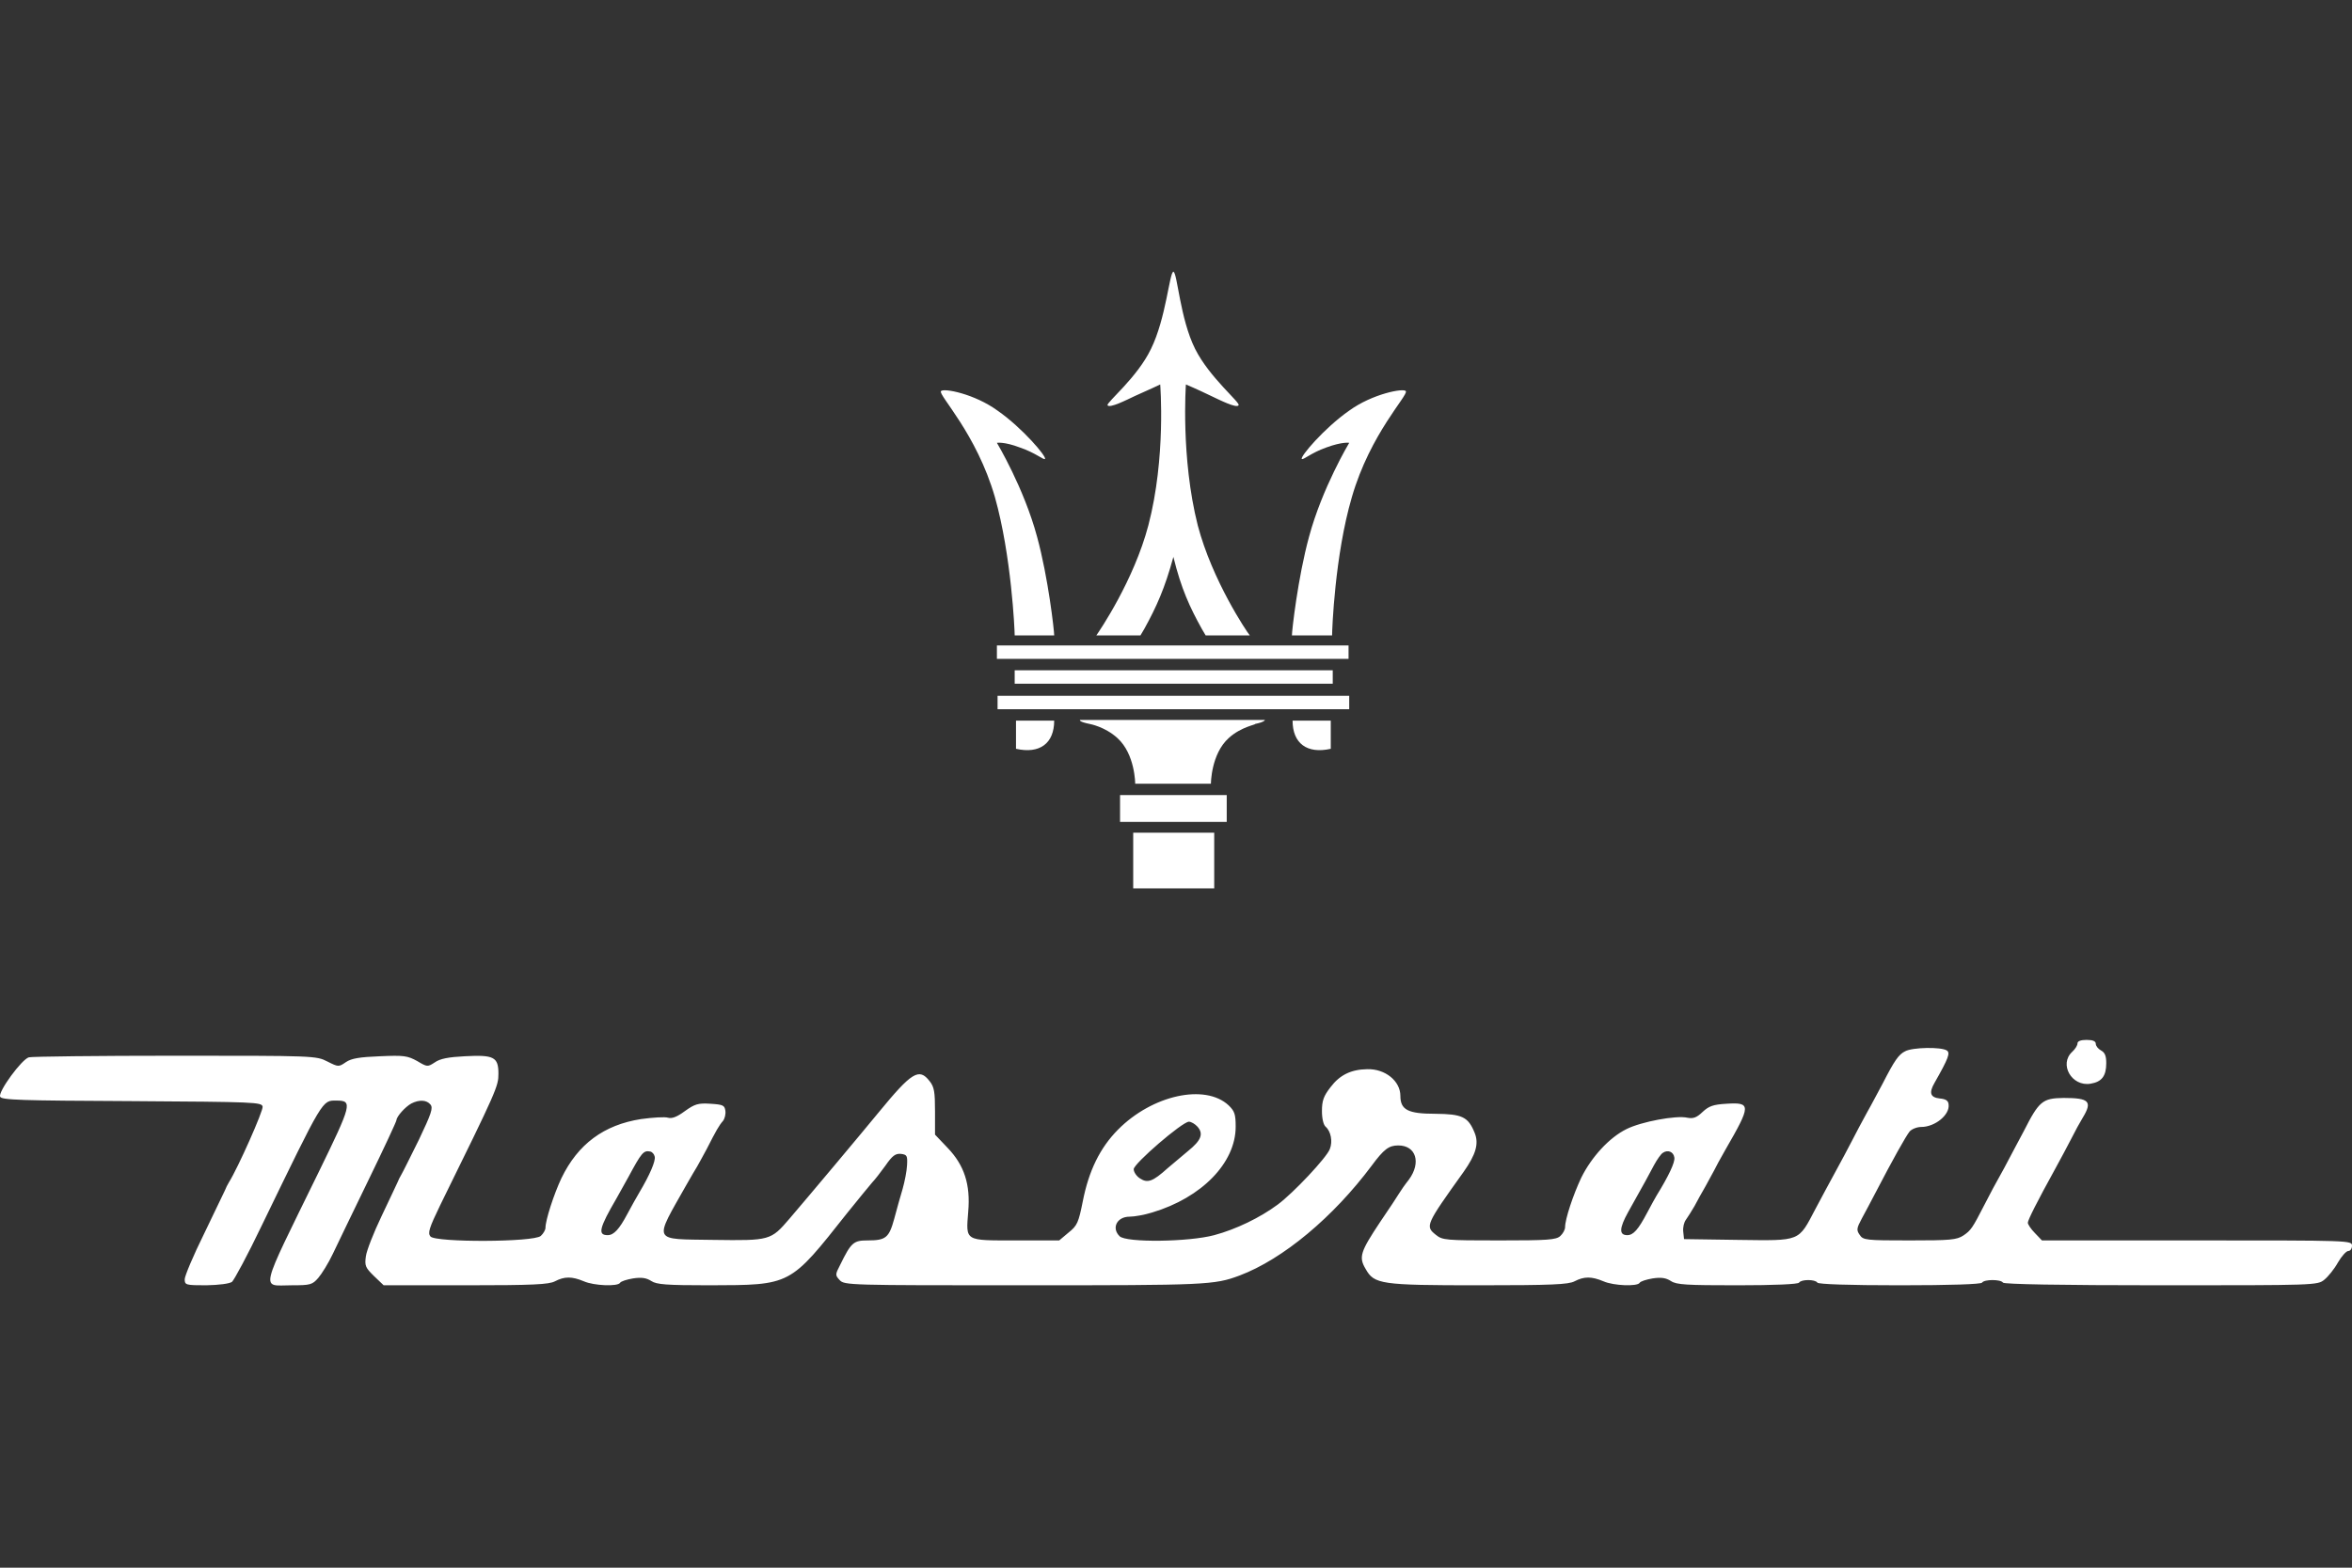
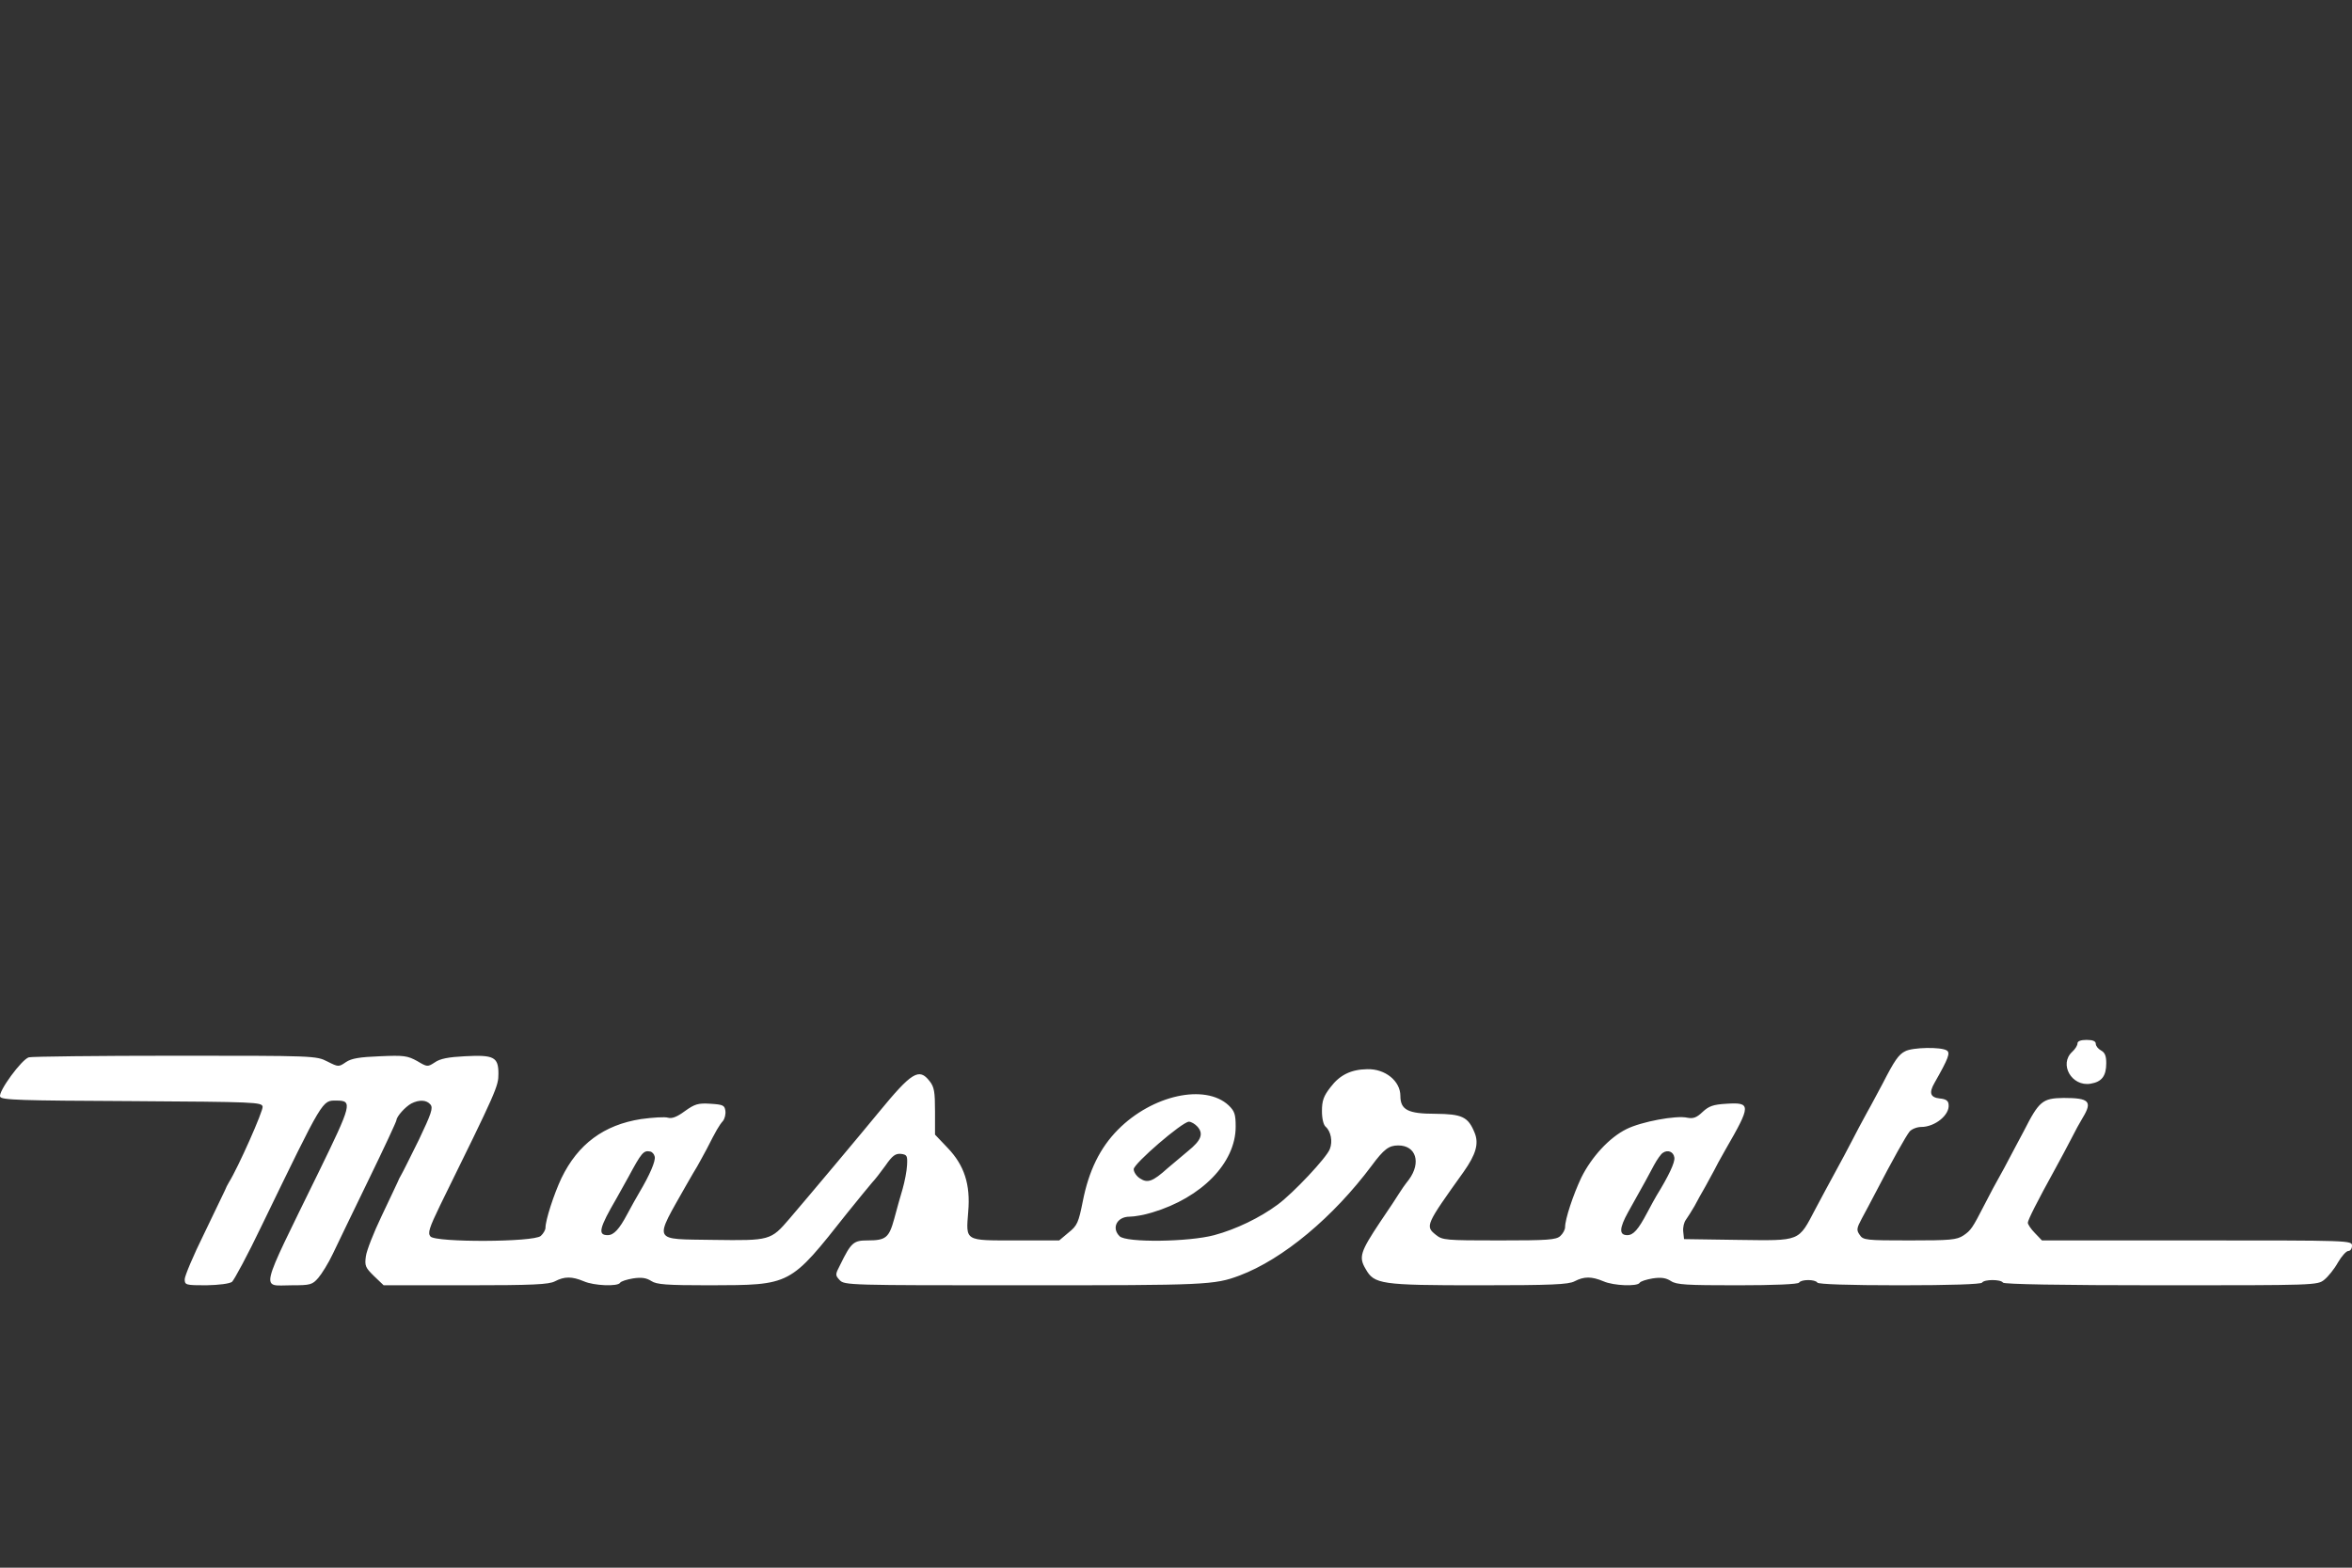
<svg xmlns="http://www.w3.org/2000/svg" width="450" height="300" viewBox="0 0 450 300" fill="none">
  <rect x="0" y="0" width="450" height="300" fill="#333333" stroke="none" />
-   <path fill-rule="evenodd" clip-rule="evenodd" d="M214.295 152.152H234.705V157.288H214.295V152.152ZM216.814 159.343H232.312V170H216.814V159.343ZM194.136 128.27H254.99V130.838H194.136V128.27ZM190.86 133.149H258.14V135.717H190.86V133.149ZM190.734 123.519H258.014V126.087H190.734V123.519ZM235.083 141.238C231.682 144.32 231.682 149.97 231.682 149.97H217.192C217.192 149.97 217.192 144.32 213.791 141.238C211.397 139.055 208.499 138.542 208.499 138.542C206.609 138.157 206.609 137.9 206.609 137.771H242.013C242.013 137.771 242.013 138.157 240.123 138.542C240.375 138.67 237.477 139.055 235.083 141.238ZM194.388 137.9H201.695C201.695 142.266 198.924 144.32 194.388 143.293V137.9ZM220.216 66.766C223.114 60.86 223.744 52.128 224.5 52C225.256 52.128 225.76 60.988 228.658 66.766C231.43 72.287 237.351 77.038 236.973 77.552C236.595 78.194 233.319 76.525 231.682 75.754C229.036 74.47 226.894 73.571 226.894 73.571C226.894 73.571 225.886 87.567 229.162 100.535C231.934 111.064 238.485 120.823 239.115 121.593H230.674L229.918 120.309C227.65 116.2 226.012 112.733 224.5 106.57C222.862 112.605 221.224 116.2 218.956 120.309L218.2 121.593H209.759C210.389 120.694 216.94 111.064 219.712 100.535C223.114 87.567 221.98 73.571 221.98 73.571C221.98 73.571 219.838 74.599 217.192 75.754C215.555 76.525 212.279 78.194 211.901 77.552C211.649 77.038 217.57 72.287 220.216 66.766ZM194.136 121.593C194.136 120.566 193.506 106.313 190.356 95.142C186.828 82.945 179.521 75.626 180.025 74.855C180.529 74.213 186.45 75.369 190.86 78.579C195.648 81.917 200.31 87.439 199.932 87.824C199.68 88.081 198.168 86.668 195.144 85.641C192.12 84.485 190.734 84.742 190.734 84.742C190.734 84.742 195.9 93.345 198.42 102.718C200.562 110.551 201.695 120.694 201.695 121.593H194.136ZM254.864 121.593C254.864 120.566 255.368 106.313 258.644 95.142C262.172 82.945 269.479 75.626 268.975 74.855C268.597 74.213 262.55 75.369 258.14 78.579C253.352 81.917 248.69 87.439 249.068 87.824C249.32 88.081 250.832 86.668 253.73 85.641C256.88 84.485 258.14 84.742 258.14 84.742C258.14 84.742 252.974 93.345 250.454 102.718C248.312 110.551 247.179 120.694 247.179 121.593H254.864ZM254.612 137.9H247.305C247.305 142.266 250.076 144.32 254.612 143.293V137.9Z" fill="white" />
  <path d="M397.48 199.656C397.48 200.06 397.029 200.767 396.479 201.272C393.878 203.645 396.379 207.987 399.981 207.382C402.131 207.028 402.982 205.917 402.982 203.443C402.982 202.08 402.732 201.424 401.981 201.02C401.431 200.717 400.981 200.161 400.981 199.757C400.981 199.252 400.431 199 399.23 199C398.08 199 397.48 199.252 397.48 199.656ZM364.517 201.171C363.266 201.777 362.466 202.938 360.215 207.331C359.465 208.694 358.164 211.219 357.214 212.885C356.314 214.551 354.963 217.025 354.263 218.439C353.562 219.802 352.162 222.428 351.162 224.246C350.161 226.063 348.46 229.244 347.36 231.314C344.009 237.676 344.659 237.424 332.554 237.272L322.2 237.121L322.05 235.707C321.95 234.899 322.2 233.89 322.55 233.435C322.901 232.93 323.651 231.769 324.201 230.81C324.701 229.85 325.652 228.134 326.302 227.023C326.902 225.912 327.652 224.549 327.952 223.993C328.203 223.438 329.203 221.62 330.153 219.954C335.055 211.471 335.055 210.916 330.303 211.219C327.752 211.37 326.952 211.673 325.752 212.784C324.601 213.895 323.951 214.097 322.85 213.895C320.75 213.39 313.997 214.652 311.196 216.066C307.895 217.682 304.493 221.418 302.543 225.356C300.992 228.638 299.441 233.284 299.441 234.849C299.441 235.303 299.041 236.061 298.541 236.515C297.741 237.272 296.14 237.373 286.836 237.373C276.582 237.373 275.982 237.323 274.732 236.313C272.631 234.647 272.781 234.394 280.034 224.246C282.385 220.913 282.985 218.843 282.135 216.773C280.884 213.693 279.734 213.188 274.582 213.138C269.38 213.138 267.929 212.38 267.929 209.704C267.929 206.877 265.028 204.504 261.577 204.605C258.475 204.655 256.325 205.715 254.574 208.038C253.223 209.755 252.923 210.664 252.923 212.633C252.923 214.097 253.223 215.258 253.624 215.612C254.624 216.47 255.024 218.439 254.424 219.903C253.824 221.519 247.471 228.285 244.47 230.507C241.069 233.031 236.467 235.253 232.315 236.364C227.463 237.676 215.409 237.828 214.208 236.566C212.608 235 213.708 232.829 216.109 232.829C217.059 232.829 219.01 232.476 220.461 232.021C229.914 229.194 236.417 222.529 236.417 215.612C236.417 213.239 236.217 212.633 235.066 211.522C230.565 207.331 220.461 209.553 213.908 216.167C210.457 219.651 208.306 224.044 207.155 229.951C206.355 233.94 206.105 234.546 204.454 235.859L202.654 237.373H194.3C184.497 237.373 184.797 237.575 185.247 231.87C185.697 226.669 184.497 222.983 181.295 219.651L178.894 217.126V212.683C178.894 208.947 178.744 207.987 177.844 206.877C175.843 204.302 174.443 205.16 168.14 212.835C164.789 216.924 154.885 228.739 151.034 233.233C147.482 237.373 147.332 237.424 136.528 237.272C124.623 237.07 125.023 237.929 131.426 226.568C132.226 225.155 133.127 223.64 133.377 223.236C133.627 222.832 134.427 221.317 135.177 219.954C137.028 216.319 137.578 215.359 138.329 214.501C138.679 214.046 138.879 213.188 138.779 212.532C138.629 211.522 138.329 211.37 135.928 211.219C133.577 211.067 132.927 211.269 131.026 212.633C129.525 213.743 128.575 214.097 127.825 213.895C127.224 213.693 124.923 213.844 122.673 214.147C115.52 215.258 110.568 218.944 107.417 225.457C105.966 228.537 104.365 233.486 104.365 234.95C104.365 235.354 103.965 236.061 103.465 236.515C102.115 237.727 83.307 237.777 82.357 236.616C81.807 235.96 82.107 235 84.208 230.658C95.112 208.492 95.362 207.886 95.362 205.463C95.362 202.282 94.512 201.828 88.909 202.13C85.858 202.282 84.208 202.585 83.207 203.292C81.807 204.201 81.757 204.201 79.806 203.039C77.955 202.029 77.255 201.928 72.703 202.13C68.802 202.282 67.251 202.534 66.201 203.241C64.8 204.201 64.75 204.201 62.649 203.14C60.498 202.029 60.098 202.029 33.538 202.029C18.732 202.029 6.077 202.181 5.527 202.332C4.176 202.686 -0.375 208.896 0.025 209.856C0.225 210.512 3.876 210.613 25.185 210.714C48.844 210.865 50.094 210.916 50.244 211.774C50.394 212.532 45.542 223.488 43.792 226.265C43.542 226.669 43.192 227.376 43.042 227.78C42.842 228.184 41.041 231.92 39.04 236.111C36.989 240.251 35.339 244.19 35.339 244.796C35.339 245.906 35.539 245.957 39.49 245.957C41.941 245.906 43.892 245.654 44.392 245.301C44.792 244.947 47.393 240.15 50.044 234.596C61.999 209.957 61.599 210.613 64.4 210.613C67.501 210.613 67.301 211.32 60.949 224.347C49.394 247.977 49.894 245.957 55.797 245.957C59.398 245.957 59.748 245.856 60.898 244.543C61.549 243.786 62.849 241.716 63.7 239.898C64.55 238.08 67.651 231.718 70.552 225.71C73.453 219.752 75.854 214.602 75.854 214.349C75.904 213.642 77.505 211.825 78.705 211.168C80.206 210.411 81.607 210.462 82.357 211.37C82.907 212.027 82.507 213.138 80.156 218.086C78.555 221.317 77.055 224.347 76.805 224.751C76.555 225.155 76.204 225.861 76.054 226.265C75.854 226.669 74.504 229.598 73.003 232.728C71.503 235.859 70.152 239.292 70.002 240.403C69.752 242.221 69.902 242.574 71.553 244.19L73.403 245.957H89.109C102.015 245.957 105.016 245.805 106.166 245.2C108.017 244.24 109.417 244.24 111.718 245.2C113.669 246.058 118.171 246.209 118.621 245.503C118.771 245.2 119.921 244.846 121.122 244.644C122.773 244.392 123.673 244.543 124.623 245.149C125.624 245.805 127.424 245.957 135.728 245.957C151.434 245.906 151.034 246.108 162.138 232.072C164.339 229.345 166.49 226.72 166.89 226.265C167.34 225.811 168.44 224.397 169.391 223.084C170.741 221.115 171.342 220.711 172.392 220.812C173.542 220.964 173.642 221.166 173.542 222.983C173.492 224.094 173.092 226.114 172.692 227.528C172.292 228.891 171.542 231.466 171.091 233.233C170.091 236.869 169.491 237.373 165.989 237.373C163.288 237.373 162.838 237.777 160.737 242.069C159.787 243.887 159.787 244.038 160.637 244.947C161.538 245.957 162.388 245.957 195.951 245.957C230.765 245.957 232.315 245.906 237.167 244.089C245.47 240.958 255.074 232.93 262.427 223.084C264.778 219.903 265.728 219.197 267.529 219.197C270.93 219.197 271.931 222.478 269.58 225.71C268.779 226.72 267.979 227.881 267.679 228.386C267.429 228.84 265.778 231.314 264.028 233.89C260.276 239.545 259.926 240.554 261.277 242.826C262.927 245.755 264.078 245.957 282.985 245.957C296.94 245.957 300.092 245.805 301.242 245.2C303.093 244.24 304.493 244.24 306.794 245.2C308.745 246.058 313.247 246.209 313.697 245.503C313.847 245.2 314.997 244.846 316.198 244.644C317.849 244.392 318.749 244.543 319.699 245.149C320.75 245.856 322.65 245.957 332.404 245.957C339.507 245.957 344.009 245.755 344.209 245.452C344.609 244.796 347.31 244.796 347.71 245.452C347.91 245.755 353.713 245.957 363.466 245.957C373.22 245.957 379.022 245.755 379.222 245.452C379.623 244.796 382.824 244.796 383.224 245.452C383.424 245.755 394.028 245.957 413.436 245.957C442.947 245.957 443.397 245.957 444.698 244.897C445.398 244.341 446.599 242.877 447.299 241.615C447.999 240.403 448.9 239.393 449.3 239.393C449.7 239.393 450 238.939 450 238.383C450 237.373 449.65 237.373 420.338 237.373H390.677L389.326 235.96C388.576 235.202 387.976 234.293 387.976 233.991C387.976 233.486 389.777 229.901 393.178 223.741C394.178 221.923 395.579 219.298 396.279 217.934C396.979 216.521 397.98 214.703 398.48 213.895C400.381 210.764 399.73 210.108 394.829 210.108C390.777 210.159 390.127 210.714 387.226 216.42C386.475 217.783 384.825 220.964 383.474 223.488C382.074 225.962 380.373 229.143 379.673 230.557C377.372 235.051 377.072 235.455 375.671 236.414C374.371 237.272 373.17 237.373 365.367 237.373C357.014 237.373 356.464 237.323 355.813 236.313C355.163 235.404 355.213 235.051 356.213 233.183C356.864 232.021 358.014 229.8 358.814 228.285C362.116 221.923 364.667 217.379 365.367 216.521C365.767 216.066 366.768 215.662 367.568 215.662C370.219 215.662 373.07 213.34 372.82 211.37C372.77 210.613 372.27 210.31 371.119 210.209C369.319 210.007 369.018 209.149 370.119 207.23C372.82 202.484 373.17 201.474 372.47 201.02C371.369 200.313 365.917 200.414 364.517 201.171ZM229.114 215.612C230.314 216.975 229.814 218.237 227.313 220.257C226.163 221.216 224.412 222.68 223.412 223.539C220.561 226.114 219.56 226.467 218.11 225.508C217.459 225.104 216.909 224.296 216.909 223.741C216.909 222.68 226.163 214.703 227.463 214.652C227.914 214.652 228.664 215.107 229.114 215.612ZM125.274 221.368C125.424 222.226 124.373 224.751 122.272 228.285C121.722 229.244 120.672 231.062 120.022 232.324C118.471 235.253 117.421 236.364 116.27 236.364C114.319 236.364 114.619 235.051 117.971 229.295C118.521 228.335 119.521 226.518 120.222 225.256C122.723 220.61 123.123 220.105 124.373 220.358C124.773 220.408 125.174 220.863 125.274 221.368ZM320.35 221.519C320.5 222.428 319.249 225.054 316.948 228.79C316.698 229.194 315.898 230.658 315.147 232.072C313.447 235.303 312.496 236.364 311.346 236.364C309.745 236.364 309.795 235.051 311.496 231.971C314.797 226.114 315.398 224.953 316.448 222.983C317.048 221.873 317.799 220.812 318.149 220.61C319.099 219.954 320.199 220.408 320.35 221.519Z" fill="white" />
</svg>